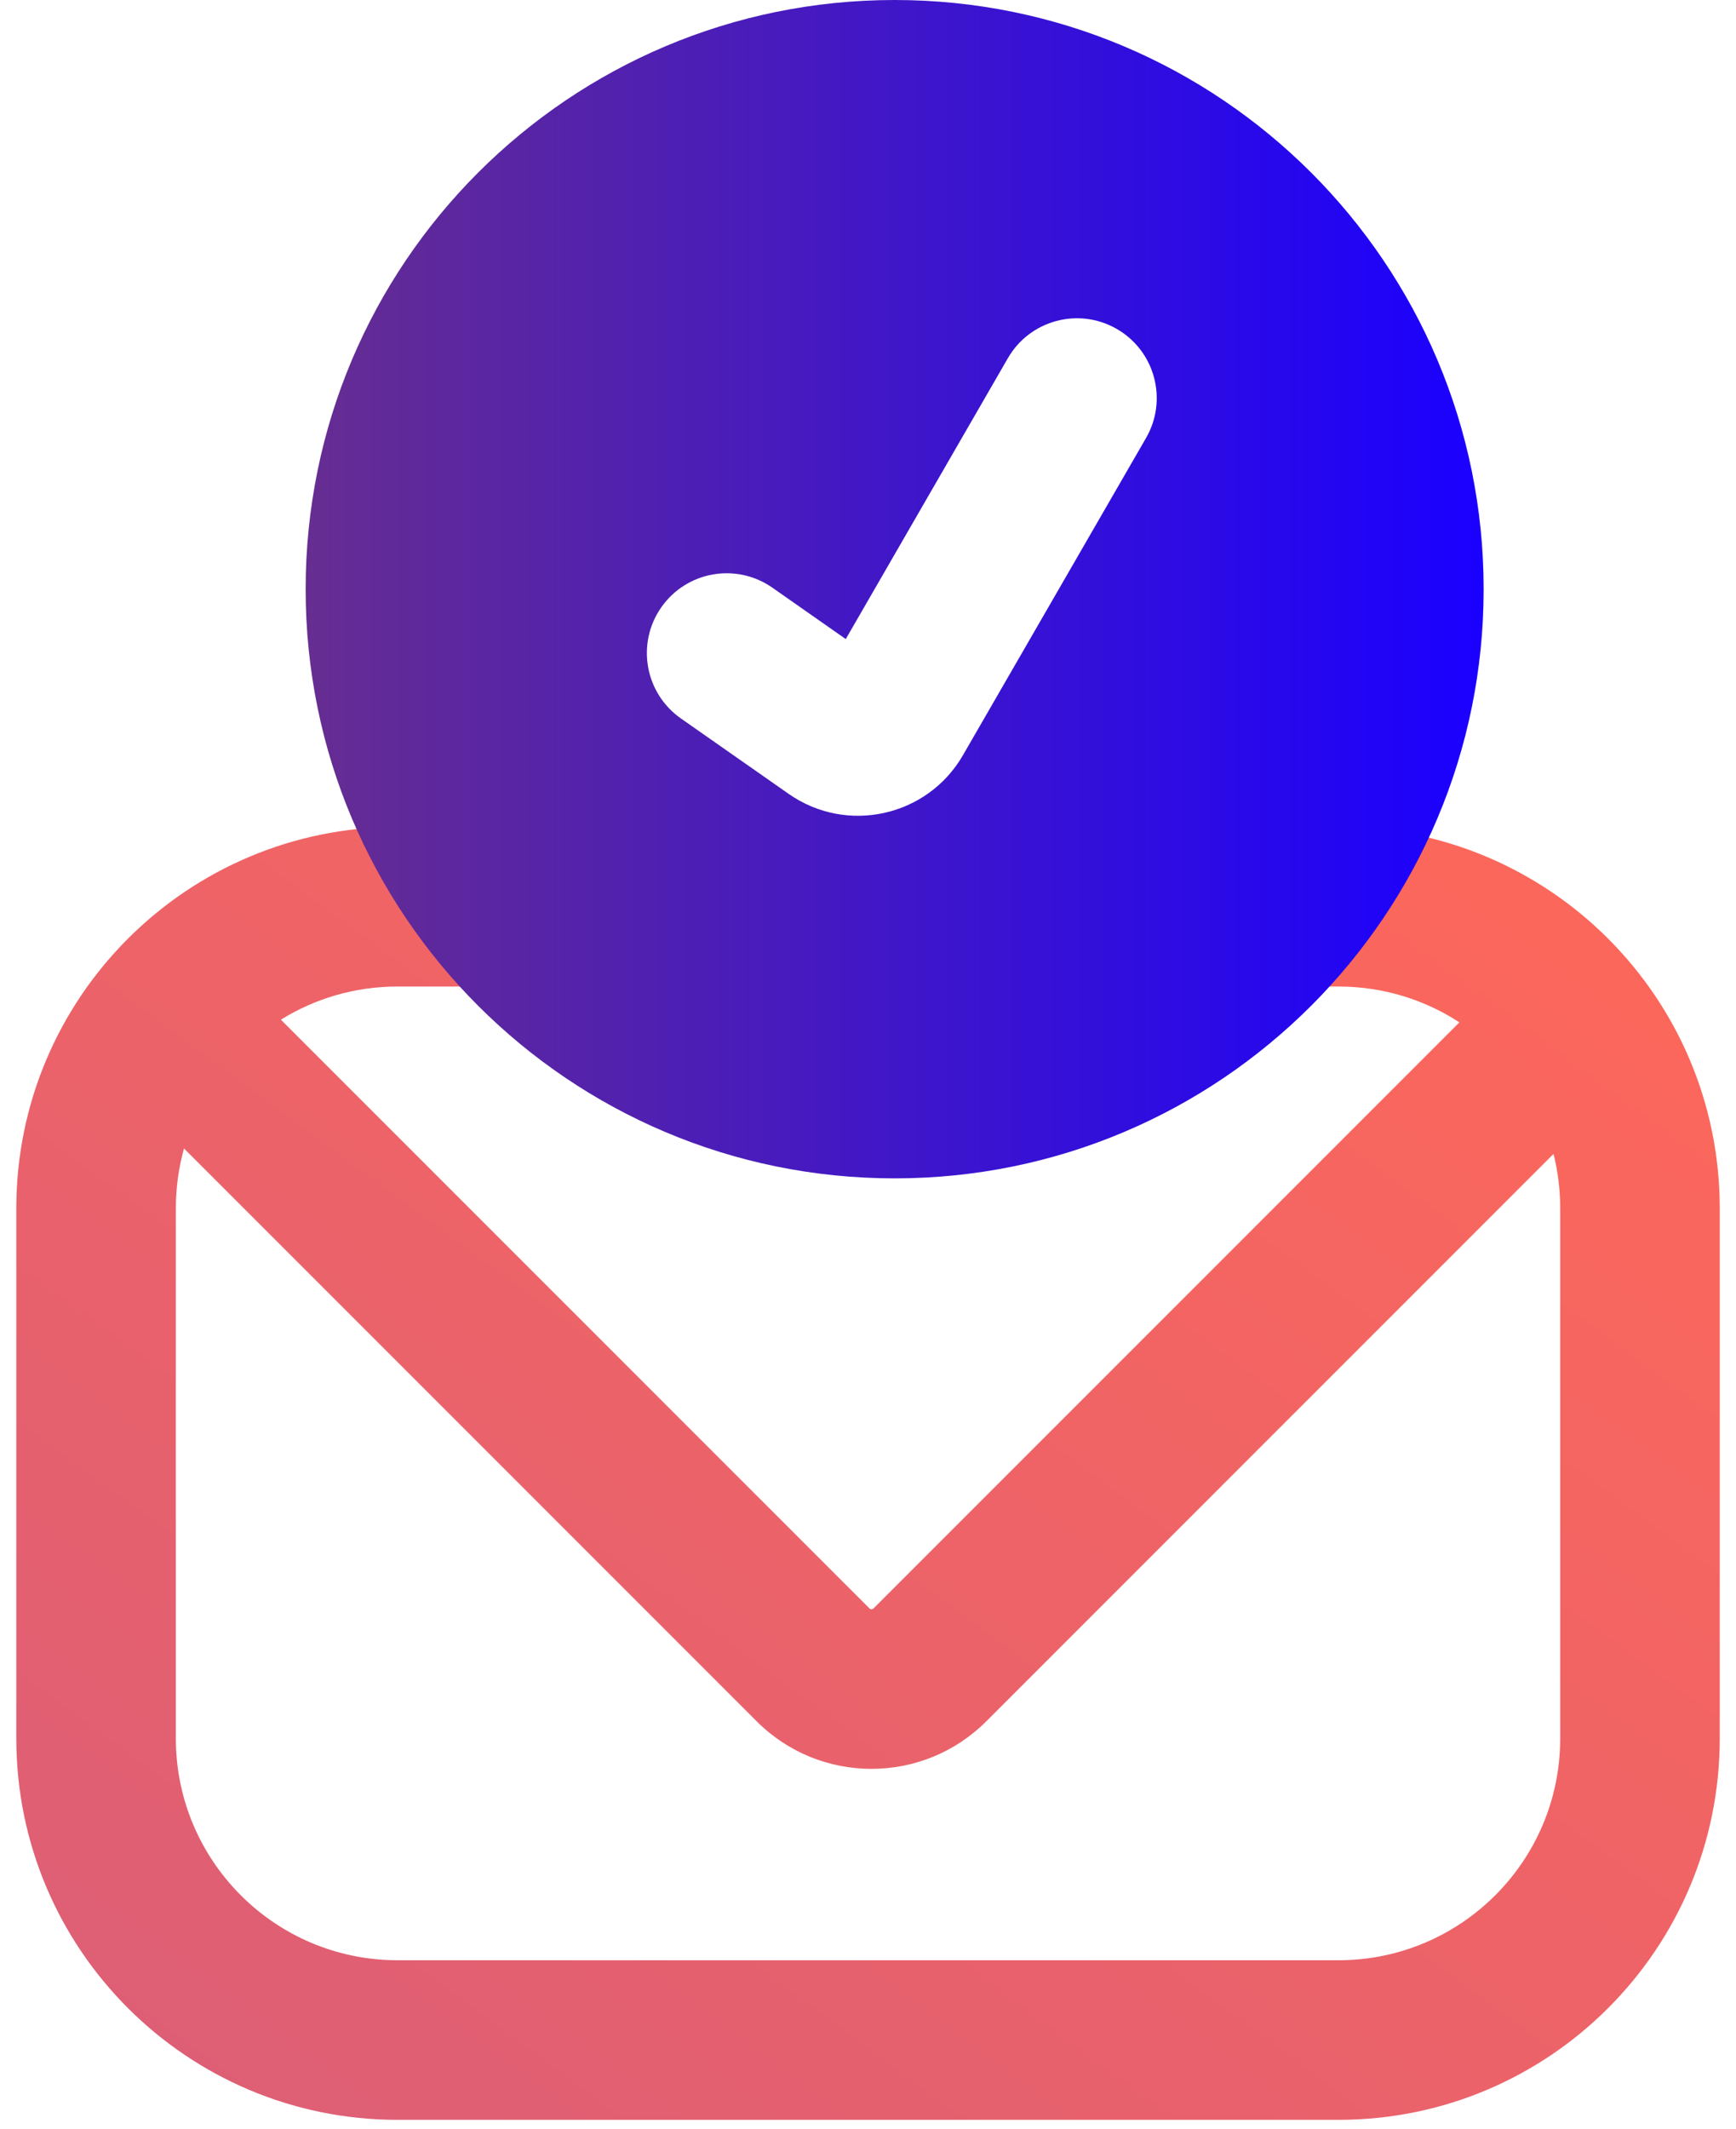
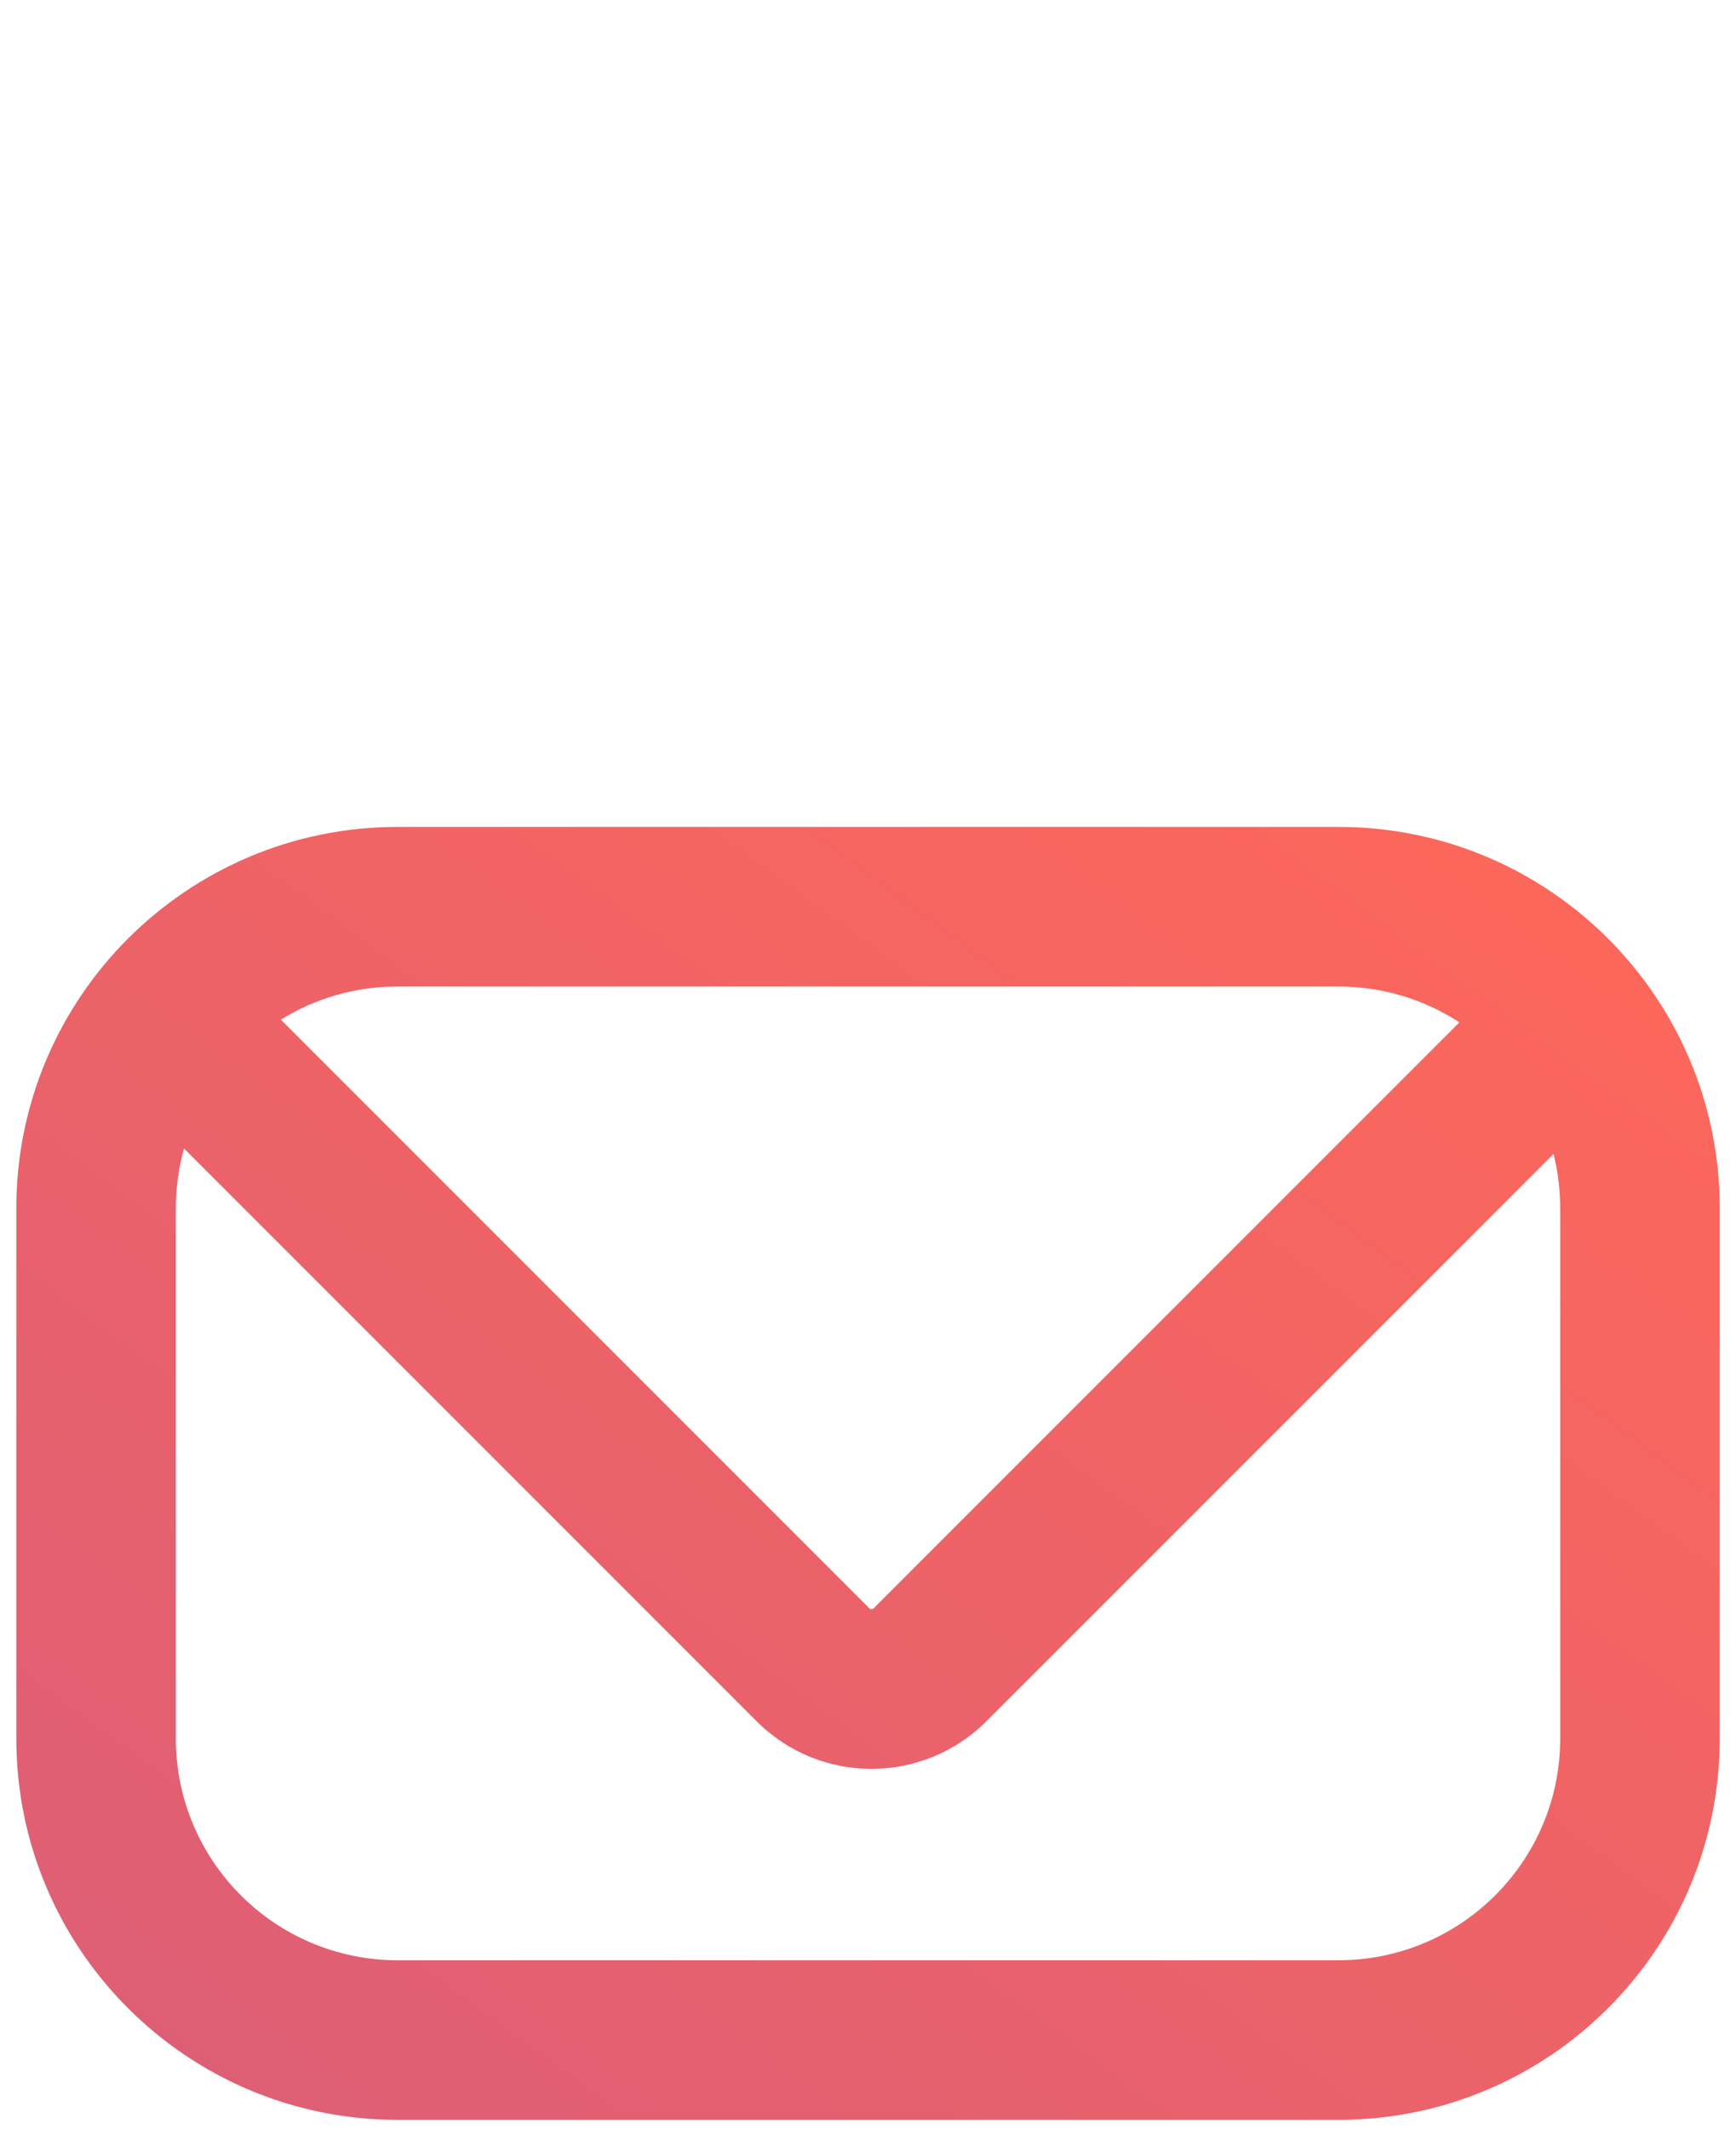
<svg xmlns="http://www.w3.org/2000/svg" width="84" height="103" viewBox="0 0 84 103" fill="none">
  <path opacity="0.8" fill-rule="evenodd" clip-rule="evenodd" d="M19.237 102.541C9.048 102.541 0.789 94.281 0.789 84.093L0.789 58.448C0.789 48.259 9.048 40 19.237 40H64.766C74.955 40 83.214 48.259 83.214 58.448V84.093C83.214 94.281 74.955 102.541 64.766 102.541H19.237ZM8.509 84.093C8.509 90.017 13.312 94.821 19.237 94.821H64.766C70.691 94.821 75.494 90.017 75.494 84.093V58.448C75.494 57.541 75.382 56.659 75.17 55.818L47.726 83.261C44.657 86.331 39.68 86.331 36.611 83.261L8.904 55.554C8.647 56.475 8.509 57.445 8.509 58.448L8.509 84.093ZM13.591 49.324L42.07 77.802C42.124 77.857 42.213 77.857 42.268 77.802L70.616 49.454C68.934 48.357 66.924 47.72 64.766 47.72H19.237C17.166 47.72 15.231 48.307 13.591 49.324Z" fill="url(#paint0_linear_1358_6995)" />
-   <path fill-rule="evenodd" clip-rule="evenodd" d="M43.289 57C59.029 57 71.789 44.24 71.789 28.5C71.789 12.76 59.029 0 43.289 0C27.549 0 14.789 12.76 14.789 28.5C14.789 44.24 27.549 57 43.289 57ZM46.595 36.53C44.876 39.507 40.976 40.372 38.16 38.401L32.947 34.753C31.201 33.53 30.776 31.123 31.998 29.377C33.221 27.63 35.627 27.206 37.374 28.428L40.924 30.913L48.768 17.326C49.834 15.48 52.195 14.848 54.041 15.913C55.887 16.979 56.52 19.34 55.454 21.186L46.595 36.53Z" fill="url(#paint1_linear_1358_6995)" />
  <defs>
    <linearGradient id="paint0_linear_1358_6995" x1="5.442" y1="100.019" x2="56.546" y2="30.761" gradientUnits="userSpaceOnUse">
      <stop stop-color="#D53653" />
      <stop offset="1" stop-color="#FB4132" />
    </linearGradient>
    <linearGradient id="paint1_linear_1358_6995" x1="14.789" y1="28.5" x2="71.789" y2="28.5" gradientUnits="userSpaceOnUse">
      <stop stop-color="#662D91" />
      <stop offset="1" stop-color="#1A00FF" />
    </linearGradient>
  </defs>
</svg>